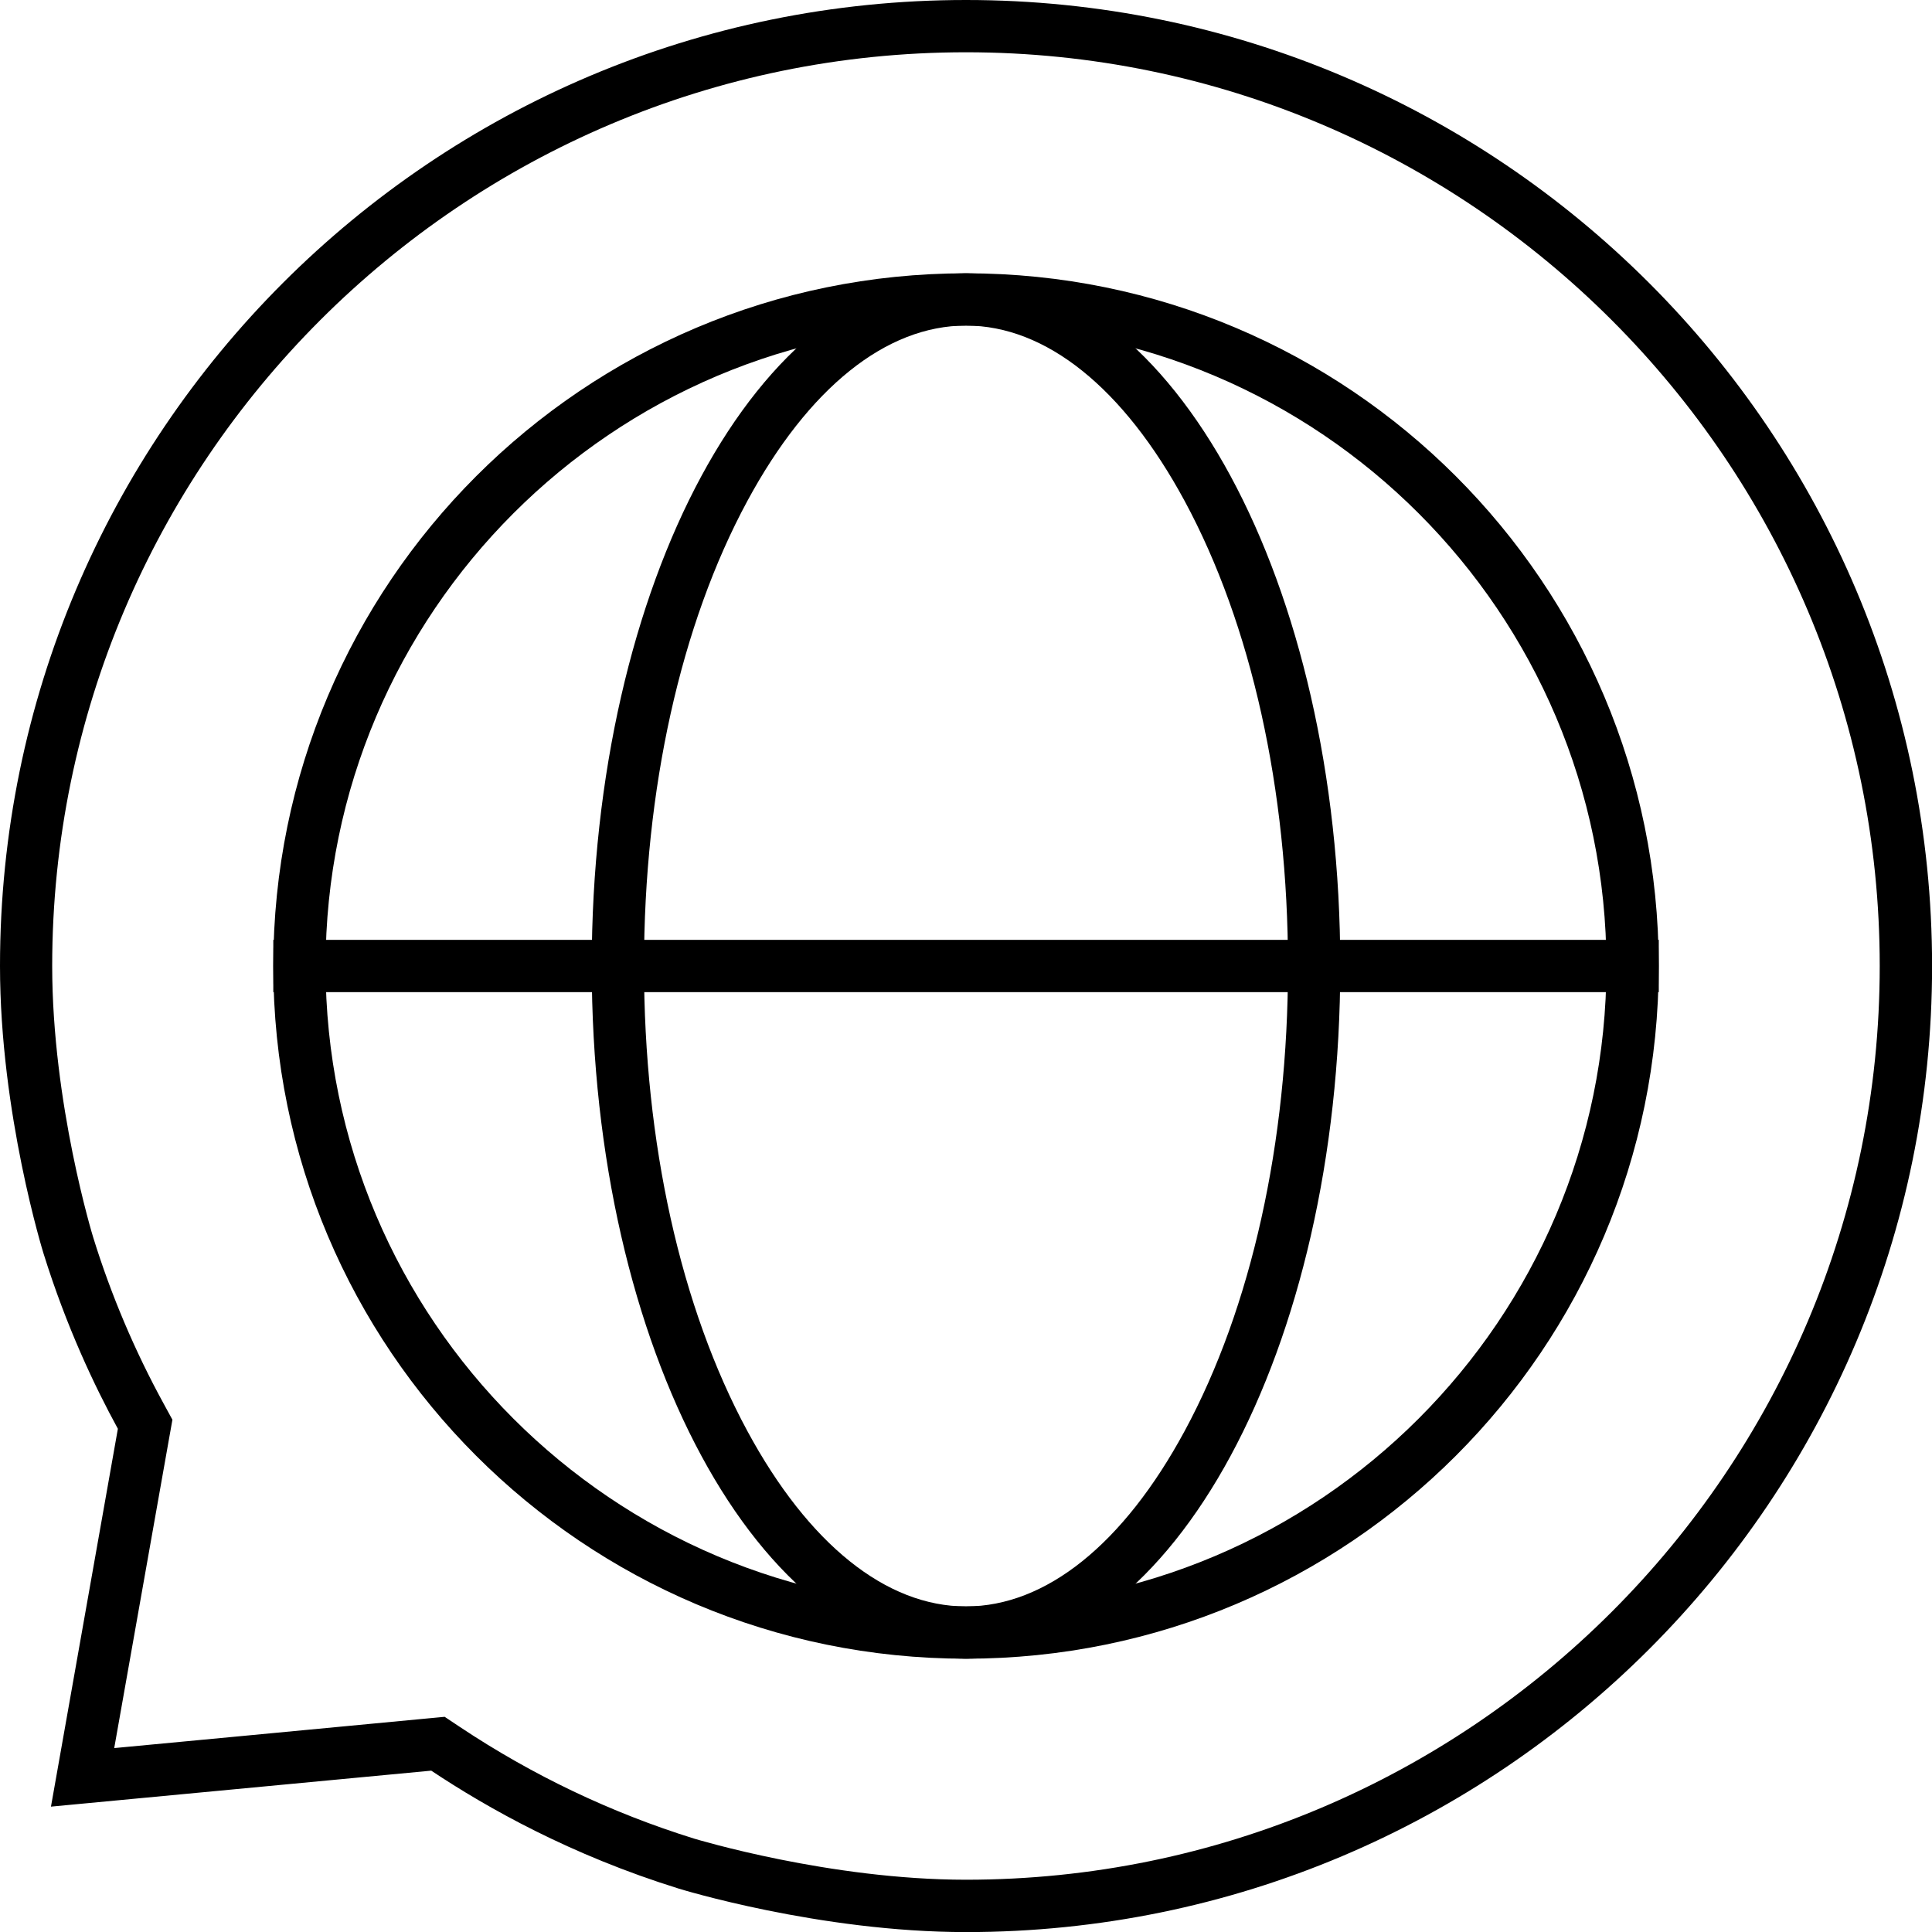
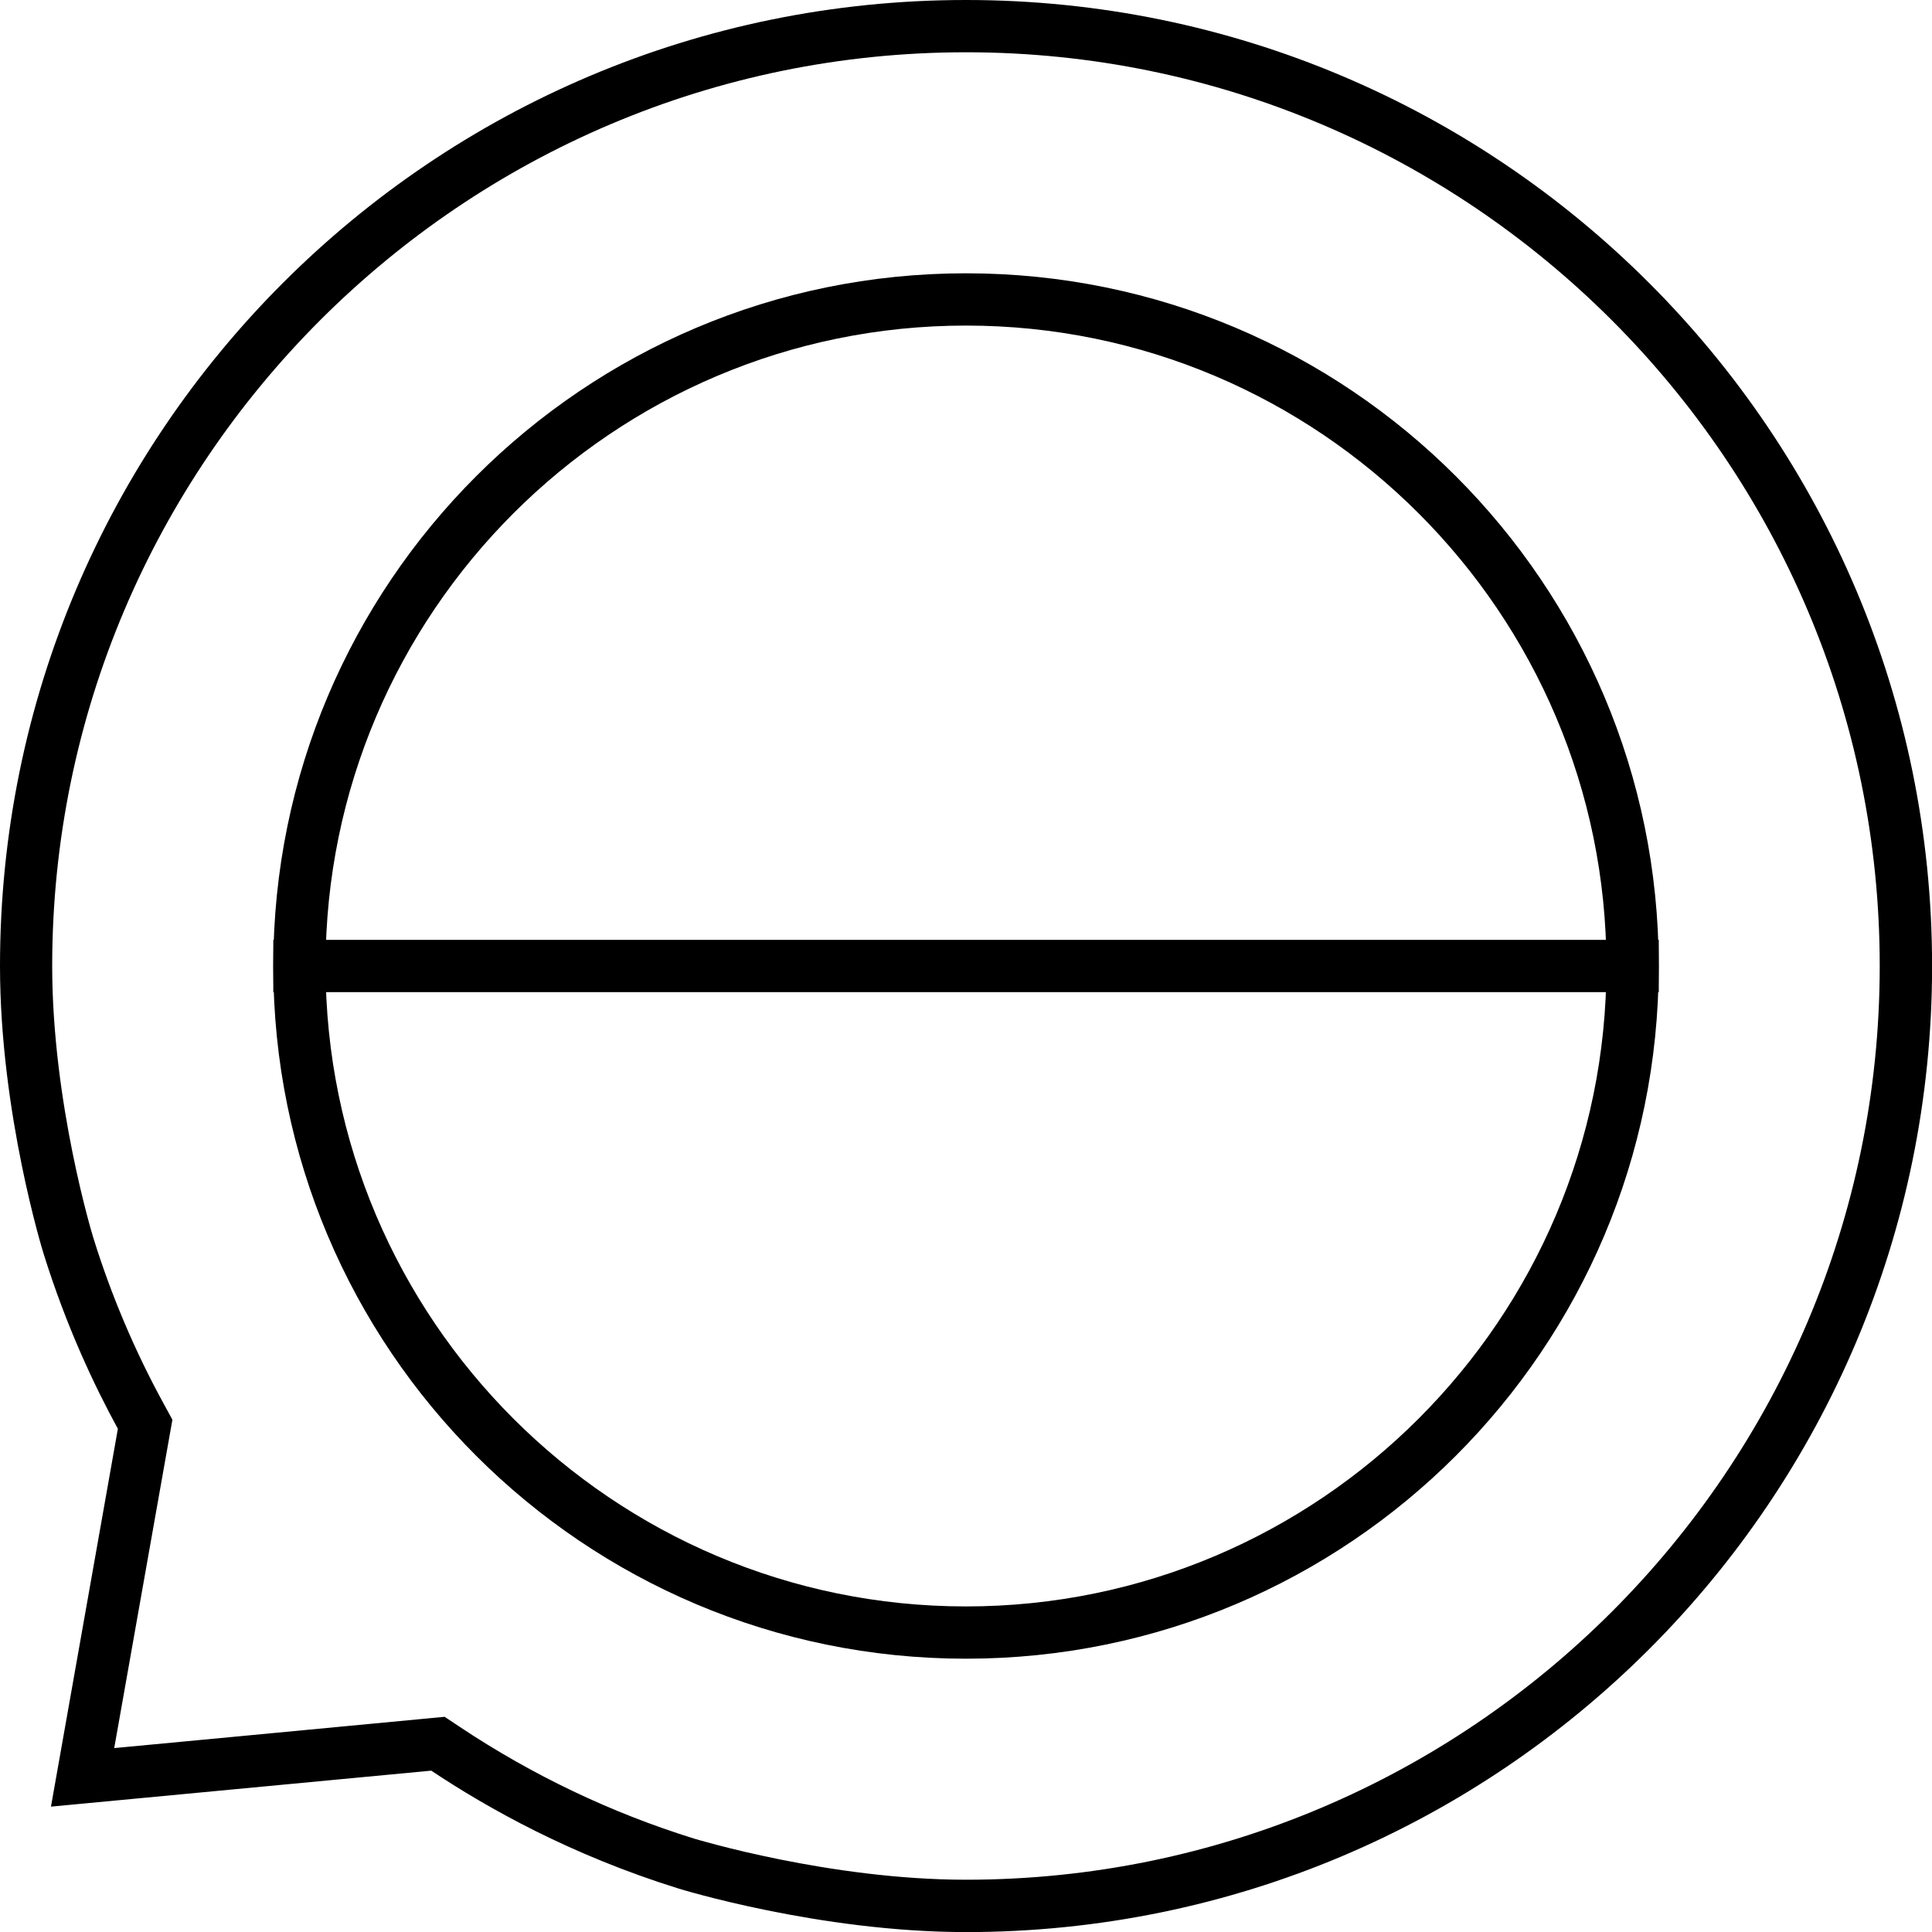
<svg xmlns="http://www.w3.org/2000/svg" id="uuid-3769a54e-11a9-42ad-9d56-32d5c4859113" viewBox="0 0 221.76 221.76">
  <defs>
    <style>.uuid-f1102269-7a44-43b4-af42-b1947b01278a{fill:none;stroke:#000;stroke-miterlimit:10;stroke-width:6px;}</style>
  </defs>
  <g id="uuid-59baceac-4485-4fbd-b5b1-45c36c697166">
    <path d="M110.88,37.37c40.54,0,73.51,32.98,73.51,73.51s-32.98,73.51-73.51,73.51-73.51-32.98-73.51-73.51S70.35,37.37,110.88,37.37M110.88,31.37c-43.91,0-79.51,35.6-79.51,79.51s35.6,79.51,79.51,79.51,79.51-35.6,79.51-79.51S154.8,31.37,110.88,31.37h0Z" />
    <path d="M110.88,6c57.83,0,104.88,47.05,104.88,104.88s-47.05,104.88-104.88,104.88c-15.63,0-30.93-4.64-31.21-4.72-9.52-2.96-18.55-7.27-26.86-12.8l-1.77-1.18-2.12.2-21.83,2.07-13.98,1.32,2.78-15.69,3.53-19.92.37-2.08-1.01-1.85c-3.31-6.05-6.03-12.46-8.07-19.04-.05-.15-4.72-15.4-4.72-31.2C6,53.05,53.05,6,110.88,6M110.88,0C49.64,0,0,49.64,0,110.88c0,16.96,4.99,32.98,4.99,32.98,2.64,8.47,5.88,15.27,8.54,20.14-2.56,14.46-5.12,28.91-7.68,43.37,14.55-1.38,29.1-2.75,43.65-4.13,6.46,4.3,16,9.68,28.41,13.54,0,0,16.12,4.99,32.98,4.99,61.24,0,110.88-49.64,110.88-110.88S172.12,0,110.88,0h0Z" />
-     <path d="M110.88,37.37c9.17,0,18.08,7.15,25.1,20.14,7.65,14.16,11.86,33.11,11.86,53.37s-4.21,39.22-11.86,53.37c-7.02,12.99-15.93,20.14-25.1,20.14s-18.08-7.15-25.1-20.14c-7.65-14.16-11.86-33.11-11.86-53.37s4.21-39.22,11.86-53.37c7.02-12.99,15.93-20.14,25.1-20.14M110.88,31.37c-23.73,0-42.96,35.6-42.96,79.51s19.24,79.51,42.96,79.51,42.96-35.6,42.96-79.51-19.24-79.51-42.96-79.51h0Z" />
    <line class="uuid-f1102269-7a44-43b4-af42-b1947b01278a" x1="31.37" y1="110.88" x2="190.4" y2="110.88" />
  </g>
</svg>